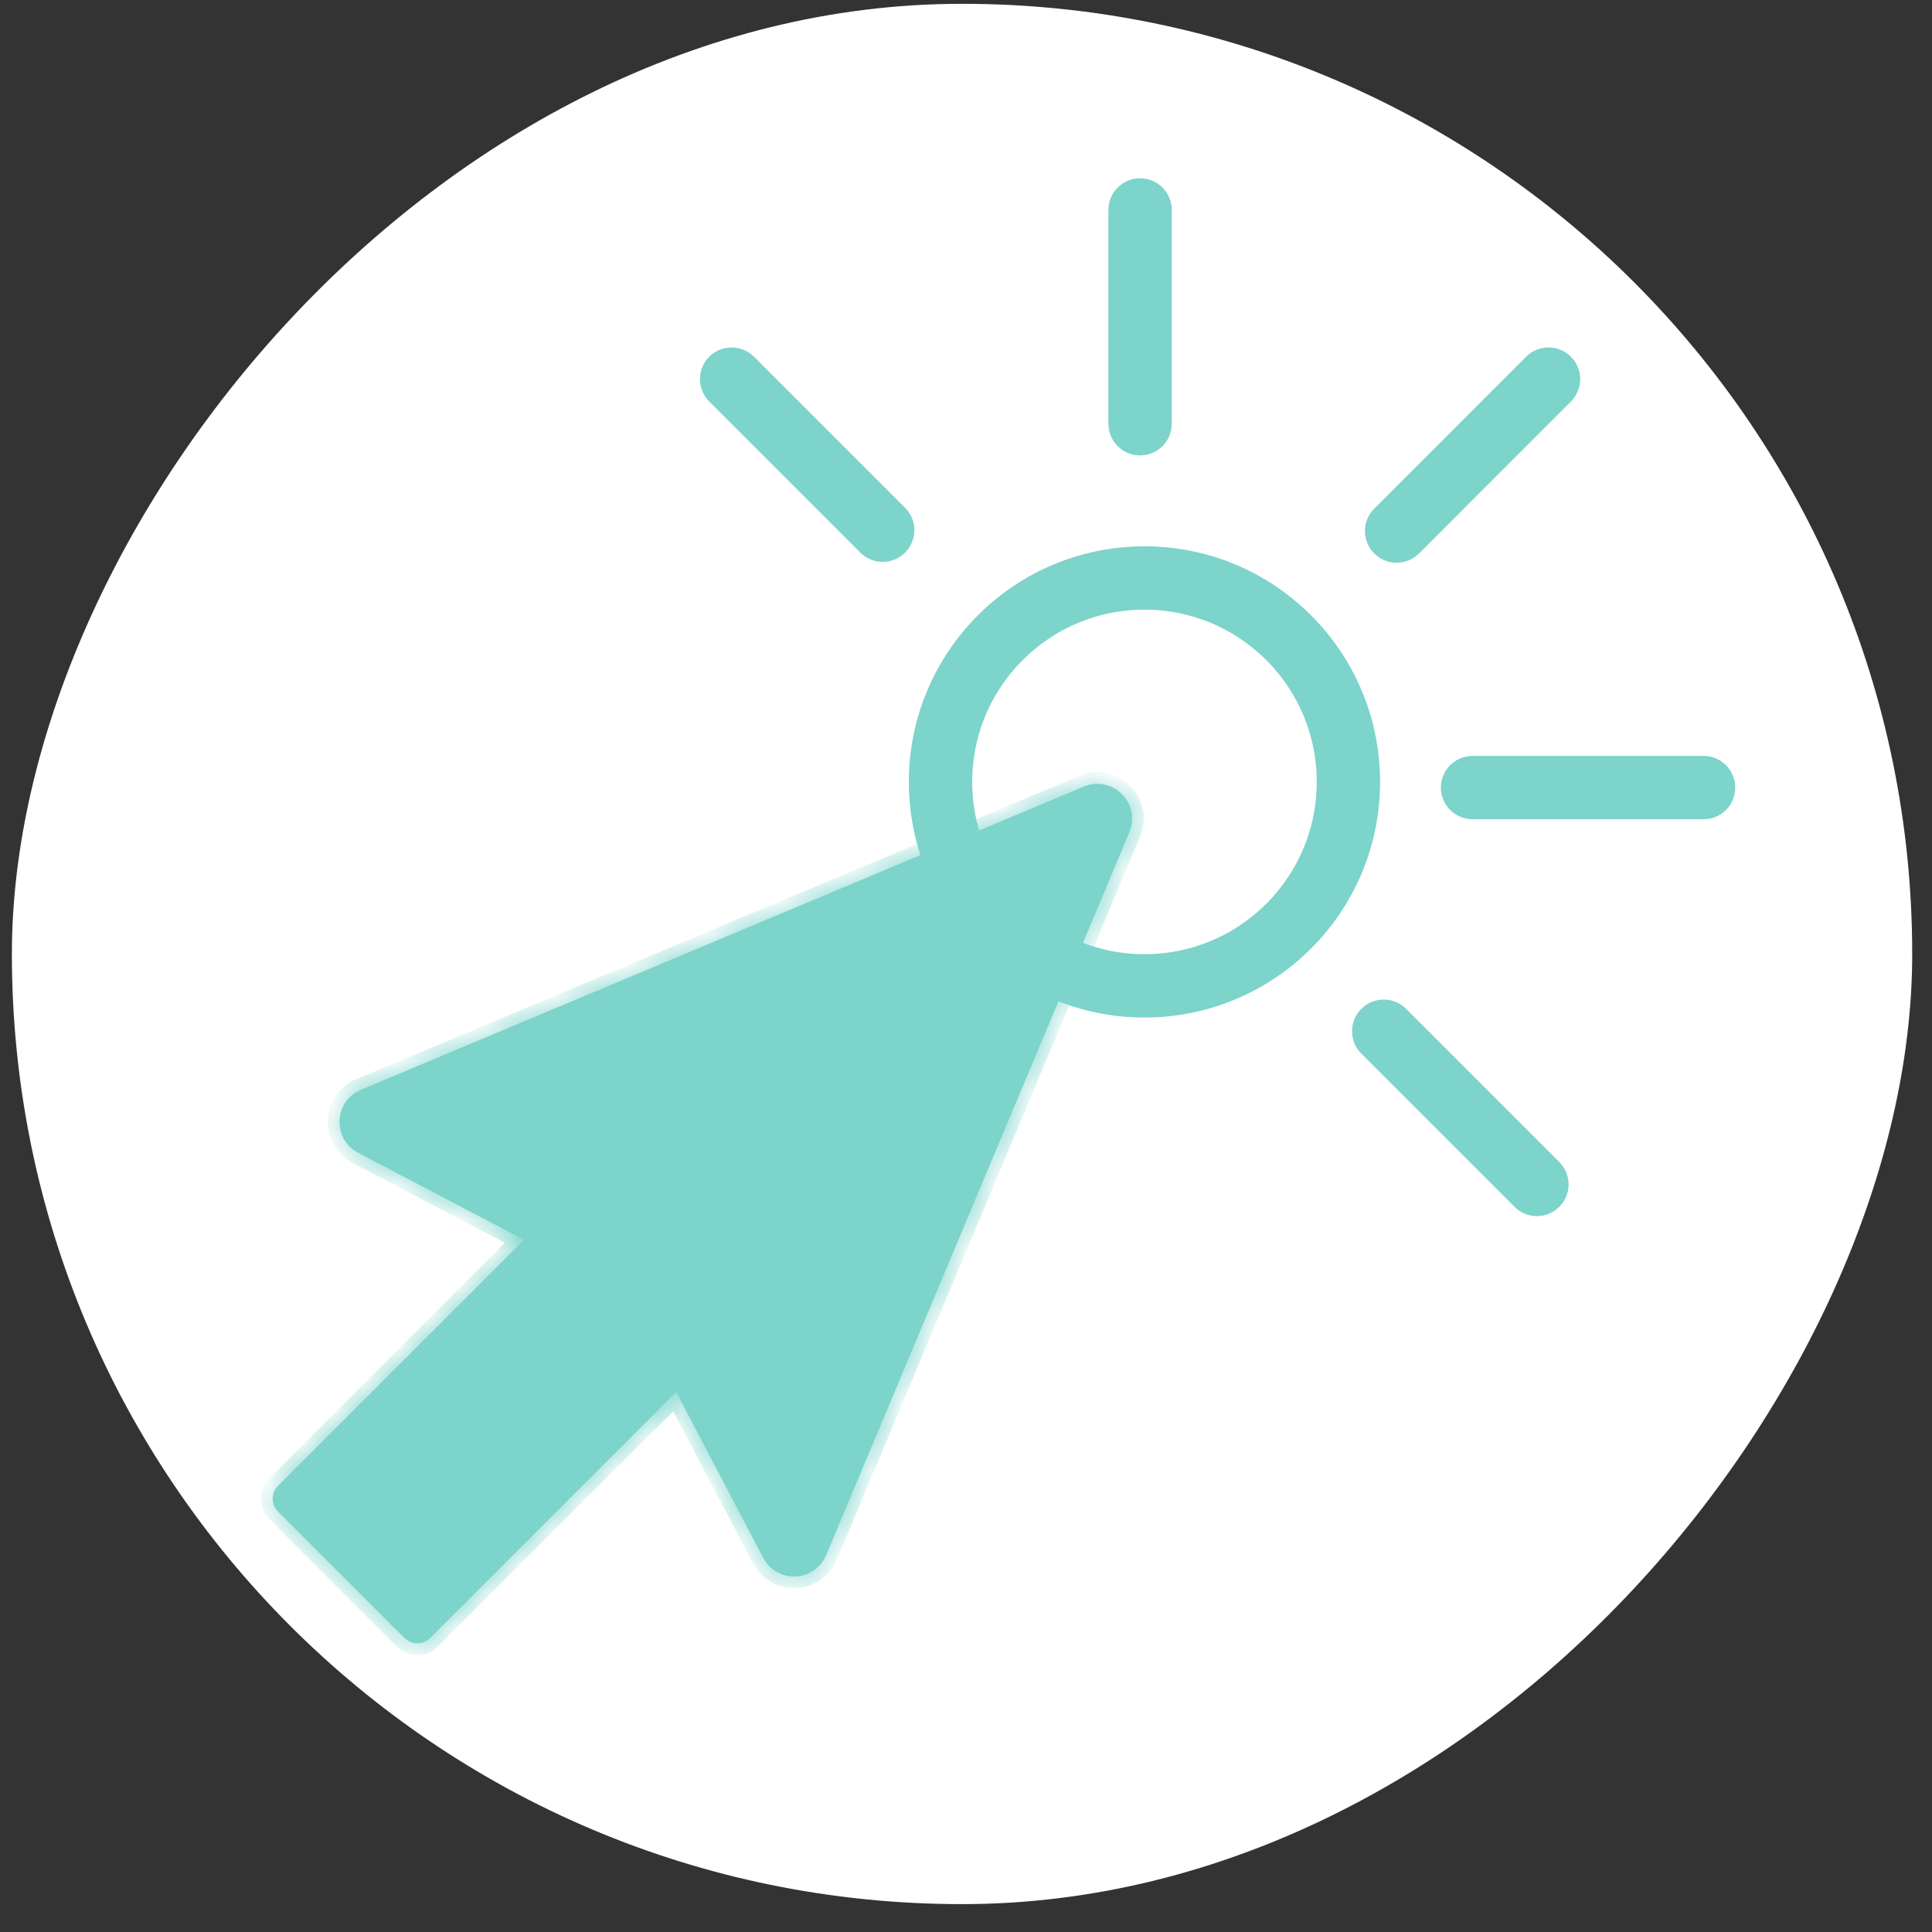
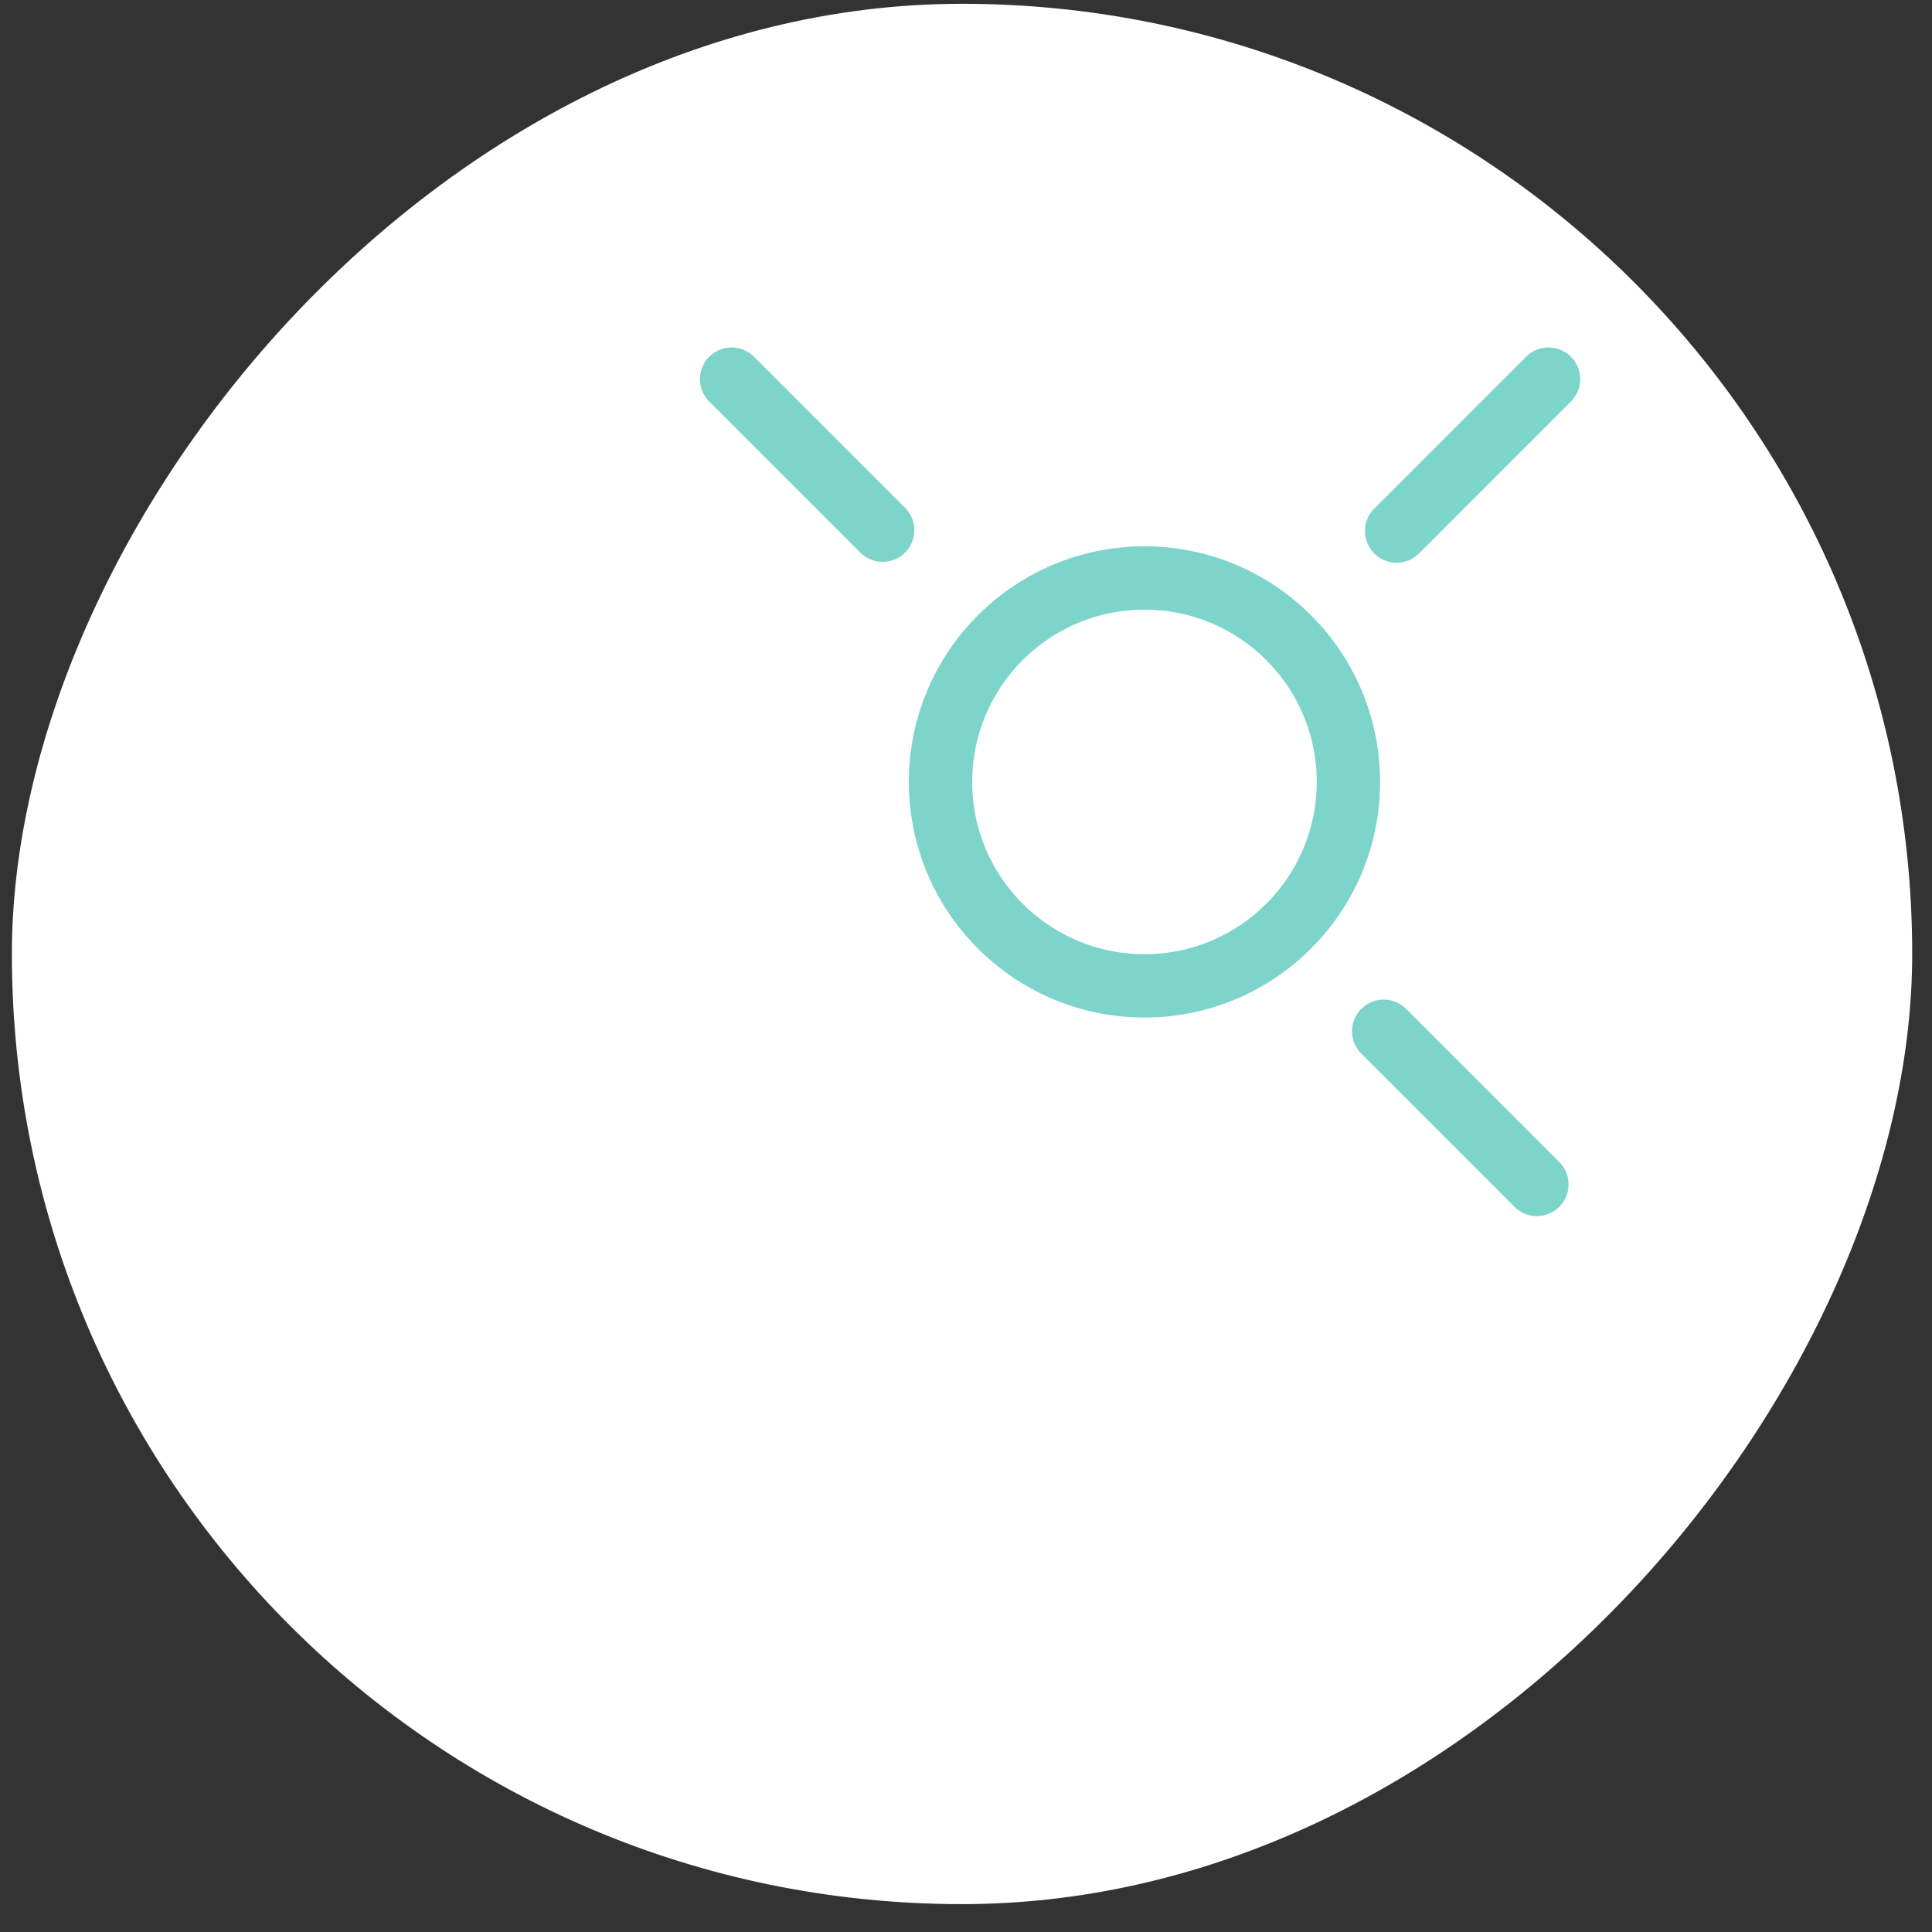
<svg xmlns="http://www.w3.org/2000/svg" width="61" height="61" viewBox="0 0 61 61" fill="none">
  <rect x="0" y="0" width="61" height="61" fill="#333333" stroke="none" />
  <g clip-path="url(#clip0_251_1100)">
    <rect width="60" height="60" rx="30" transform="matrix(-1 0 0 1 60.375 0.12)" fill="white" />
    <circle cx="5.439" cy="5.439" r="6.439" transform="matrix(-1 0 0 1 41.574 19.249)" fill="white" stroke="#7CD4CB" stroke-width="2" />
    <mask id="path-3-inside-1_251_1100" fill="white">
-       <path fill-rule="evenodd" clip-rule="evenodd" d="M34.22 24.835C35.127 24.455 36.039 25.366 35.659 26.274L26.084 49.1C25.725 49.957 24.53 50.009 24.098 49.186L21.35 43.95L13.581 51.718C13.358 51.942 12.996 51.942 12.773 51.718L8.777 47.722C8.554 47.499 8.554 47.137 8.777 46.914L16.546 39.145L11.308 36.396C10.485 35.964 10.537 34.769 11.394 34.409L34.22 24.835Z" />
-     </mask>
-     <path fill-rule="evenodd" clip-rule="evenodd" d="M34.22 24.835C35.127 24.455 36.039 25.366 35.659 26.274L26.084 49.1C25.725 49.957 24.53 50.009 24.098 49.186L21.35 43.95L13.581 51.718C13.358 51.942 12.996 51.942 12.773 51.718L8.777 47.722C8.554 47.499 8.554 47.137 8.777 46.914L16.546 39.145L11.308 36.396C10.485 35.964 10.537 34.769 11.394 34.409L34.22 24.835Z" fill="#7CD4CB" />
-     <path d="M35.659 26.274L35.996 26.415L35.659 26.274ZM34.22 24.835L34.078 24.497L34.078 24.497L34.22 24.835ZM26.084 49.1L26.422 49.242L26.422 49.242L26.084 49.1ZM24.098 49.186L24.422 49.015L24.422 49.015L24.098 49.186ZM21.35 43.95L21.091 43.691L21.443 43.339L21.674 43.78L21.35 43.95ZM16.546 39.145L16.716 38.821L17.157 39.052L16.805 39.404L16.546 39.145ZM11.308 36.396L11.478 36.071L11.308 36.396ZM11.394 34.409L11.536 34.747L11.394 34.409ZM35.321 26.132C35.575 25.527 34.967 24.919 34.362 25.173L34.078 24.497C35.288 23.99 36.504 25.206 35.996 26.415L35.321 26.132ZM25.747 48.958L35.321 26.132L35.996 26.415L26.422 49.242L25.747 48.958ZM24.422 49.015C24.71 49.564 25.507 49.53 25.747 48.958L26.422 49.242C25.943 50.384 24.349 50.453 23.774 49.356L24.422 49.015ZM21.674 43.78L24.422 49.015L23.774 49.356L21.025 44.12L21.674 43.78ZM13.322 51.459L21.091 43.691L21.609 44.209L13.84 51.977L13.322 51.459ZM13.032 51.459C13.112 51.539 13.242 51.539 13.322 51.459L13.84 51.977C13.474 52.344 12.88 52.344 12.514 51.977L13.032 51.459ZM9.036 47.463L13.032 51.459L12.514 51.977L8.518 47.981L9.036 47.463ZM9.036 47.173C8.956 47.253 8.956 47.383 9.036 47.463L8.518 47.981C8.152 47.615 8.152 47.021 8.518 46.655L9.036 47.173ZM16.805 39.404L9.036 47.173L8.518 46.655L16.287 38.886L16.805 39.404ZM11.478 36.071L16.716 38.821L16.376 39.469L11.138 36.72L11.478 36.071ZM11.536 34.747C10.964 34.987 10.93 35.783 11.478 36.071L11.138 36.72C10.041 36.144 10.109 34.551 11.252 34.072L11.536 34.747ZM34.362 25.173L11.536 34.747L11.252 34.072L34.078 24.497L34.362 25.173Z" fill="#7CD4CB" mask="url(#path-3-inside-1_251_1100)" />
+       </mask>
+     <path d="M35.659 26.274L35.996 26.415L35.659 26.274ZM34.22 24.835L34.078 24.497L34.078 24.497L34.22 24.835ZM26.084 49.1L26.422 49.242L26.422 49.242L26.084 49.1ZM24.098 49.186L24.422 49.015L24.422 49.015L24.098 49.186ZM21.35 43.95L21.091 43.691L21.443 43.339L21.674 43.78L21.35 43.95ZM16.546 39.145L16.716 38.821L17.157 39.052L16.805 39.404L16.546 39.145ZM11.308 36.396L11.478 36.071L11.308 36.396ZM11.394 34.409L11.536 34.747L11.394 34.409ZC35.575 25.527 34.967 24.919 34.362 25.173L34.078 24.497C35.288 23.99 36.504 25.206 35.996 26.415L35.321 26.132ZM25.747 48.958L35.321 26.132L35.996 26.415L26.422 49.242L25.747 48.958ZM24.422 49.015C24.71 49.564 25.507 49.53 25.747 48.958L26.422 49.242C25.943 50.384 24.349 50.453 23.774 49.356L24.422 49.015ZM21.674 43.78L24.422 49.015L23.774 49.356L21.025 44.12L21.674 43.78ZM13.322 51.459L21.091 43.691L21.609 44.209L13.84 51.977L13.322 51.459ZM13.032 51.459C13.112 51.539 13.242 51.539 13.322 51.459L13.84 51.977C13.474 52.344 12.88 52.344 12.514 51.977L13.032 51.459ZM9.036 47.463L13.032 51.459L12.514 51.977L8.518 47.981L9.036 47.463ZM9.036 47.173C8.956 47.253 8.956 47.383 9.036 47.463L8.518 47.981C8.152 47.615 8.152 47.021 8.518 46.655L9.036 47.173ZM16.805 39.404L9.036 47.173L8.518 46.655L16.287 38.886L16.805 39.404ZM11.478 36.071L16.716 38.821L16.376 39.469L11.138 36.72L11.478 36.071ZM11.536 34.747C10.964 34.987 10.93 35.783 11.478 36.071L11.138 36.72C10.041 36.144 10.109 34.551 11.252 34.072L11.536 34.747ZM34.362 25.173L11.536 34.747L11.252 34.072L34.078 24.497L34.362 25.173Z" fill="#7CD4CB" mask="url(#path-3-inside-1_251_1100)" />
    <path d="M48.525 37.396L43.689 32.56" stroke="#7CD4CB" stroke-width="2" stroke-linecap="round" />
    <path d="M27.869 16.74L23.1 11.971" stroke="#7CD4CB" stroke-width="2" stroke-linecap="round" />
-     <path d="M35.996 13.379L35.996 6.629" stroke="#7CD4CB" stroke-width="2" stroke-linecap="round" />
    <path d="M44.096 16.767L48.892 11.97" stroke="#7CD4CB" stroke-width="2" stroke-linecap="round" />
-     <path d="M46.494 24.867H53.787" stroke="#7CD4CB" stroke-width="2" stroke-linecap="round" />
  </g>
  <defs>
    <clipPath id="clip0_251_1100">
      <rect width="60" height="60" rx="30" transform="matrix(-1 0 0 1 60.375 0.12)" fill="white" />
    </clipPath>
  </defs>
</svg>